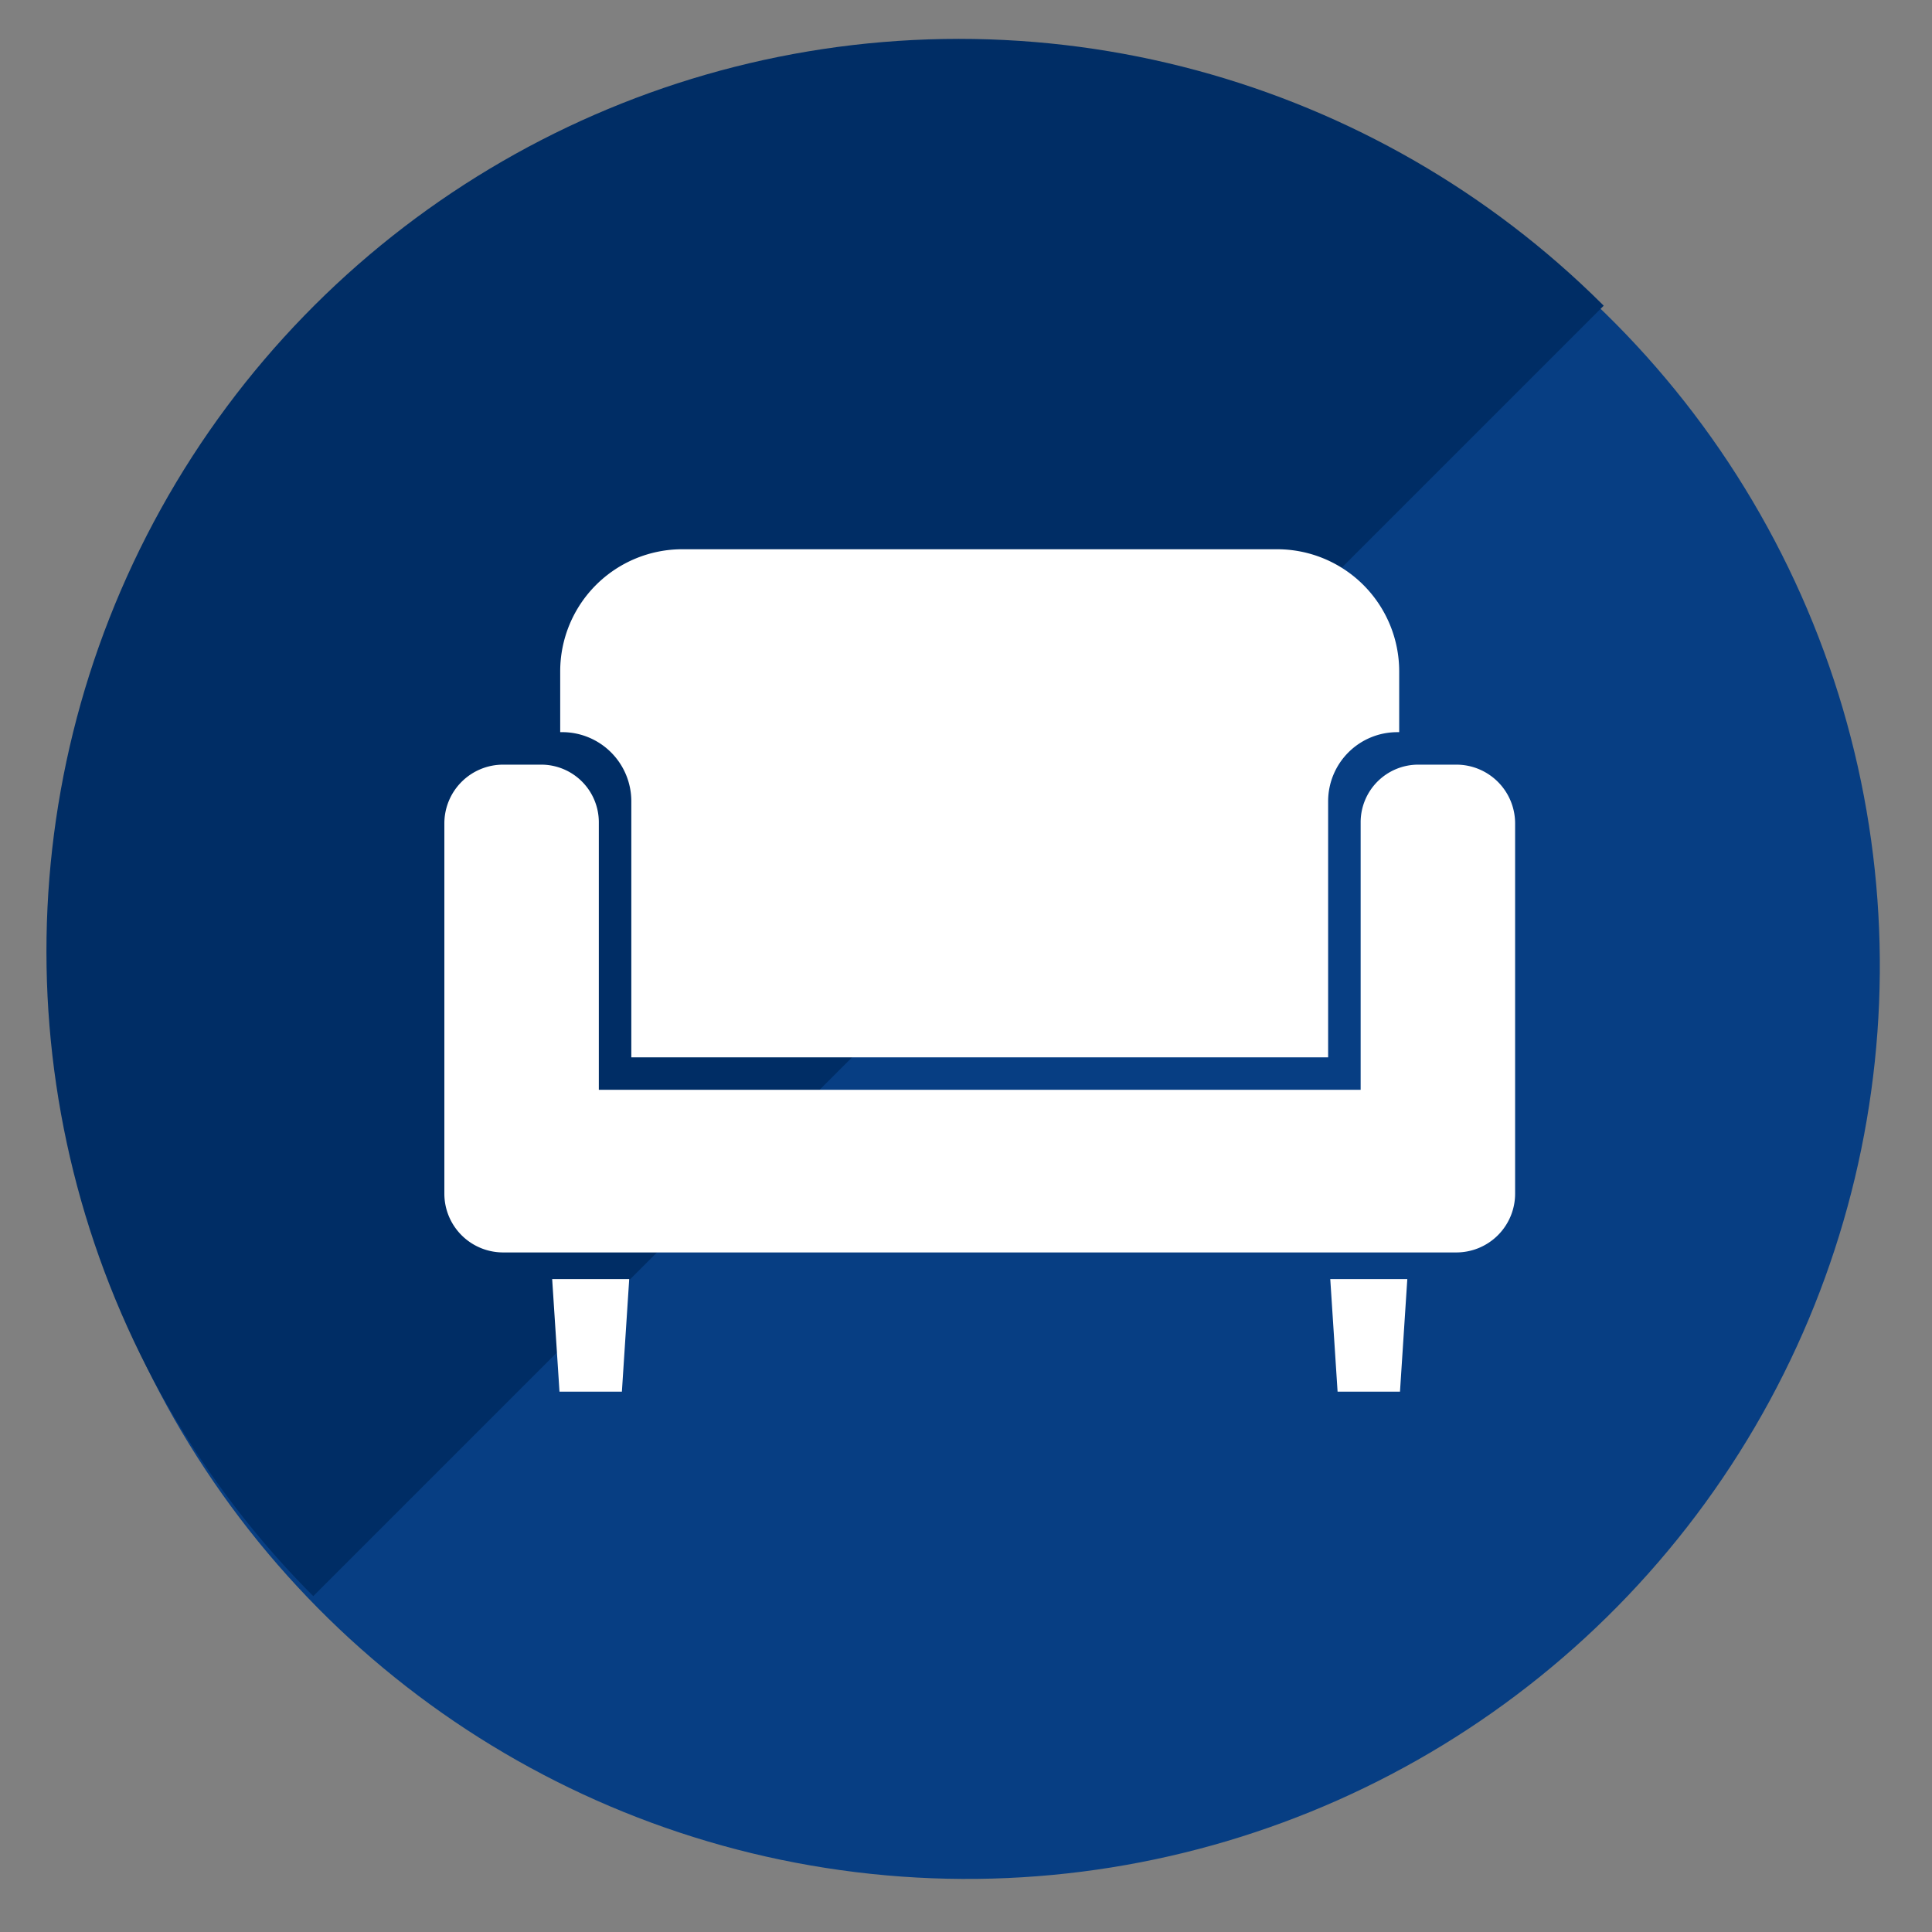
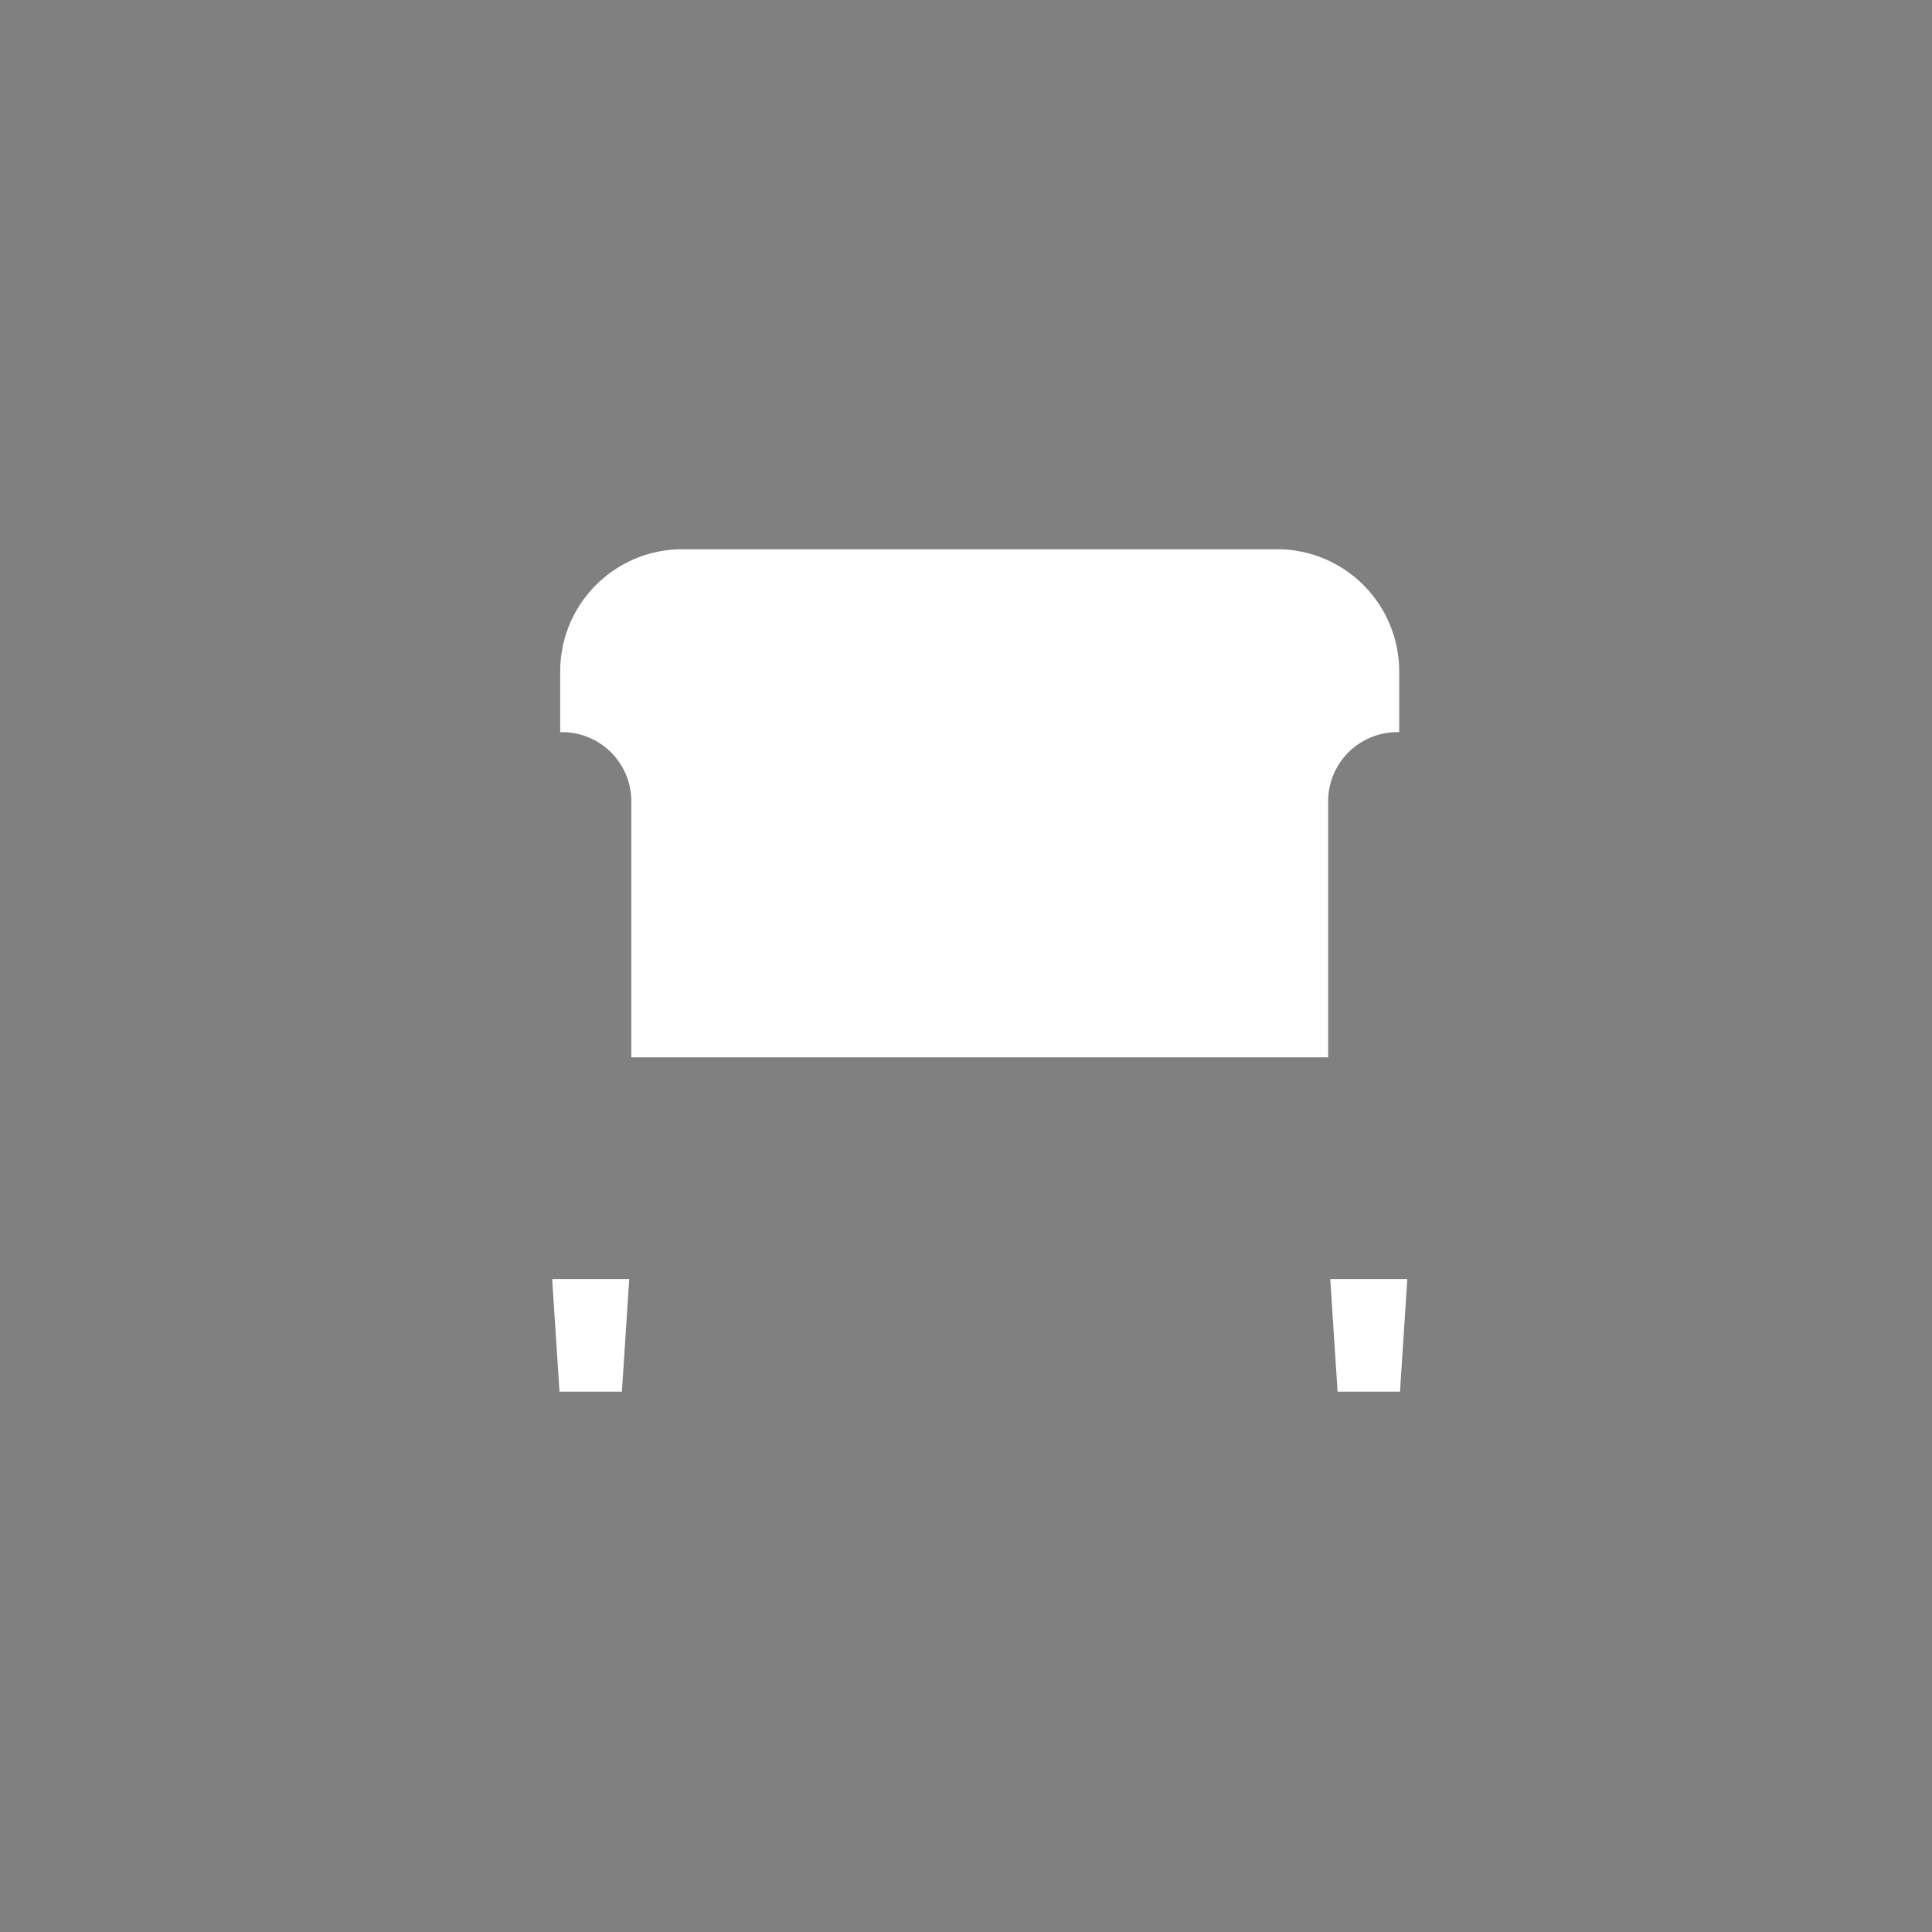
<svg xmlns="http://www.w3.org/2000/svg" width="100" height="100" viewBox="0 0 100 100">
  <rect x="0" y="0" width="100" height="100" fill="#808080" stroke="none" />
  <defs>
    <clipPath id="clip-path">
-       <rect id="Rectangle_13356" data-name="Rectangle 13356" width="100" height="100" transform="translate(233.093 12026.252)" fill="#fff" stroke="#707070" stroke-width="1" />
-     </clipPath>
+       </clipPath>
    <clipPath id="clip-path-2">
-       <rect width="133.566" height="66.784" fill="none" />
-     </clipPath>
+       </clipPath>
  </defs>
  <g id="Group_97142" data-name="Group 97142" transform="translate(-971.226 -12068.07)">
    <g id="Mask_Group_649" data-name="Mask Group 649" transform="translate(738.133 41.818)" clip-path="url(#clip-path)">
      <ellipse id="Ellipse_453" data-name="Ellipse 453" cx="47.229" cy="47.229" rx="47.229" ry="47.229" transform="matrix(0.105, -0.995, 0.995, 0.105, 231.187, 12118.285)" fill="#073e83" />
      <g id="Repeat_Grid_150" data-name="Repeat Grid 150" transform="translate(188.258 12075.471) rotate(-45)" clip-path="url(#clip-path-2)">
        <g transform="translate(-34.008 -12266.033)">
          <circle id="Ellipse_454" data-name="Ellipse 454" cx="47.23" cy="47.23" r="47.23" transform="matrix(0.695, -0.719, 0.719, 0.695, 34.008, 12333.982)" fill="#002d65" />
        </g>
      </g>
    </g>
    <g id="ソファーアイコン3" transform="translate(994.226 12096.499)">
-       <path id="Path_103891" data-name="Path 103891" d="M52.38,157.6H50.409a2.982,2.982,0,0,0-2.982,2.982v13.849H7.995v-13.85A2.982,2.982,0,0,0,5.013,157.6H3.042A3.042,3.042,0,0,0,0,160.643v19.163a3.042,3.042,0,0,0,3.042,3.042H52.38a3.042,3.042,0,0,0,3.042-3.042V160.643A3.042,3.042,0,0,0,52.38,157.6Z" transform="translate(0 -146.451)" fill="#fff" />
      <path id="Path_103892" data-name="Path 103892" d="M51.926,409.395h3.23l.379-5.828H51.547Z" transform="translate(-45.967 -365.792)" fill="#fff" />
      <path id="Path_103893" data-name="Path 103893" d="M423.987,409.395h3.23l.379-5.828h-3.988Z" transform="translate(-377.754 -365.792)" fill="#fff" />
      <path id="Path_103894" data-name="Path 103894" d="M59.074,67.639V80.891H95.141V67.639a3.578,3.578,0,0,1,3.578-3.578h.1V60.914A6.321,6.321,0,0,0,92.5,54.593H61.715a6.321,6.321,0,0,0-6.322,6.321v3.146h.1A3.578,3.578,0,0,1,59.074,67.639Z" transform="translate(-49.397 -54.593)" fill="#fff" />
    </g>
  </g>
</svg>